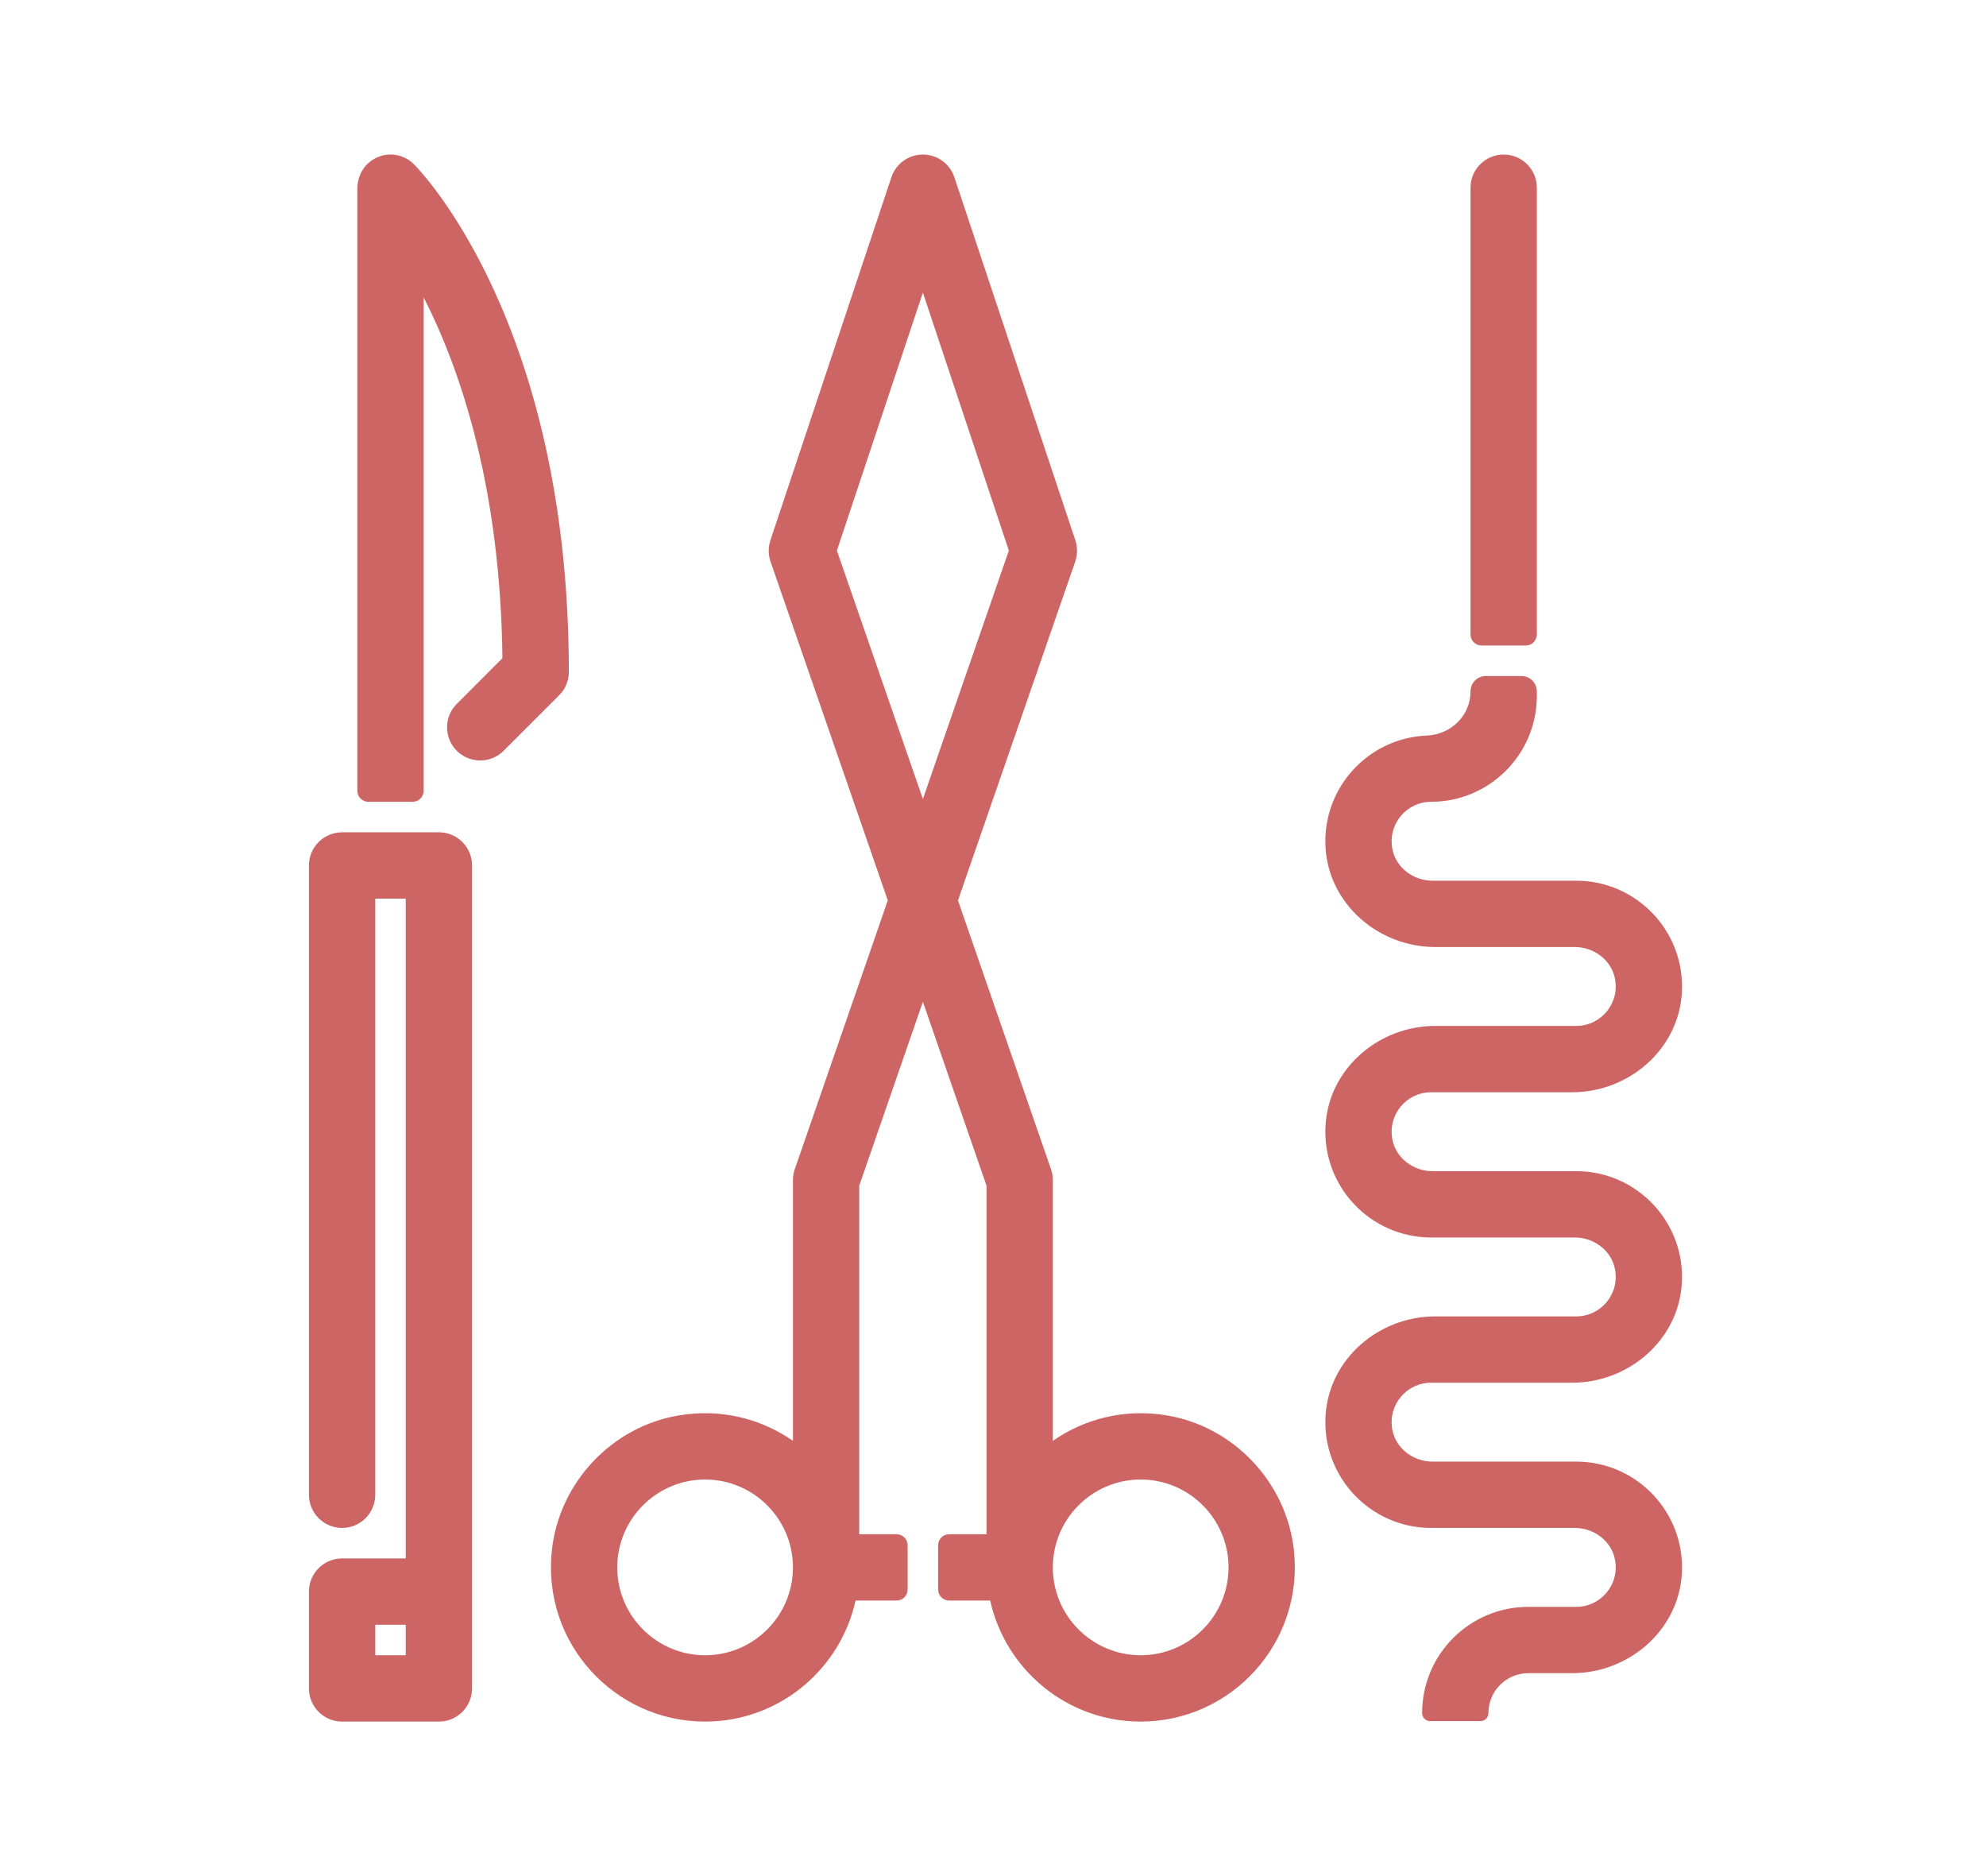
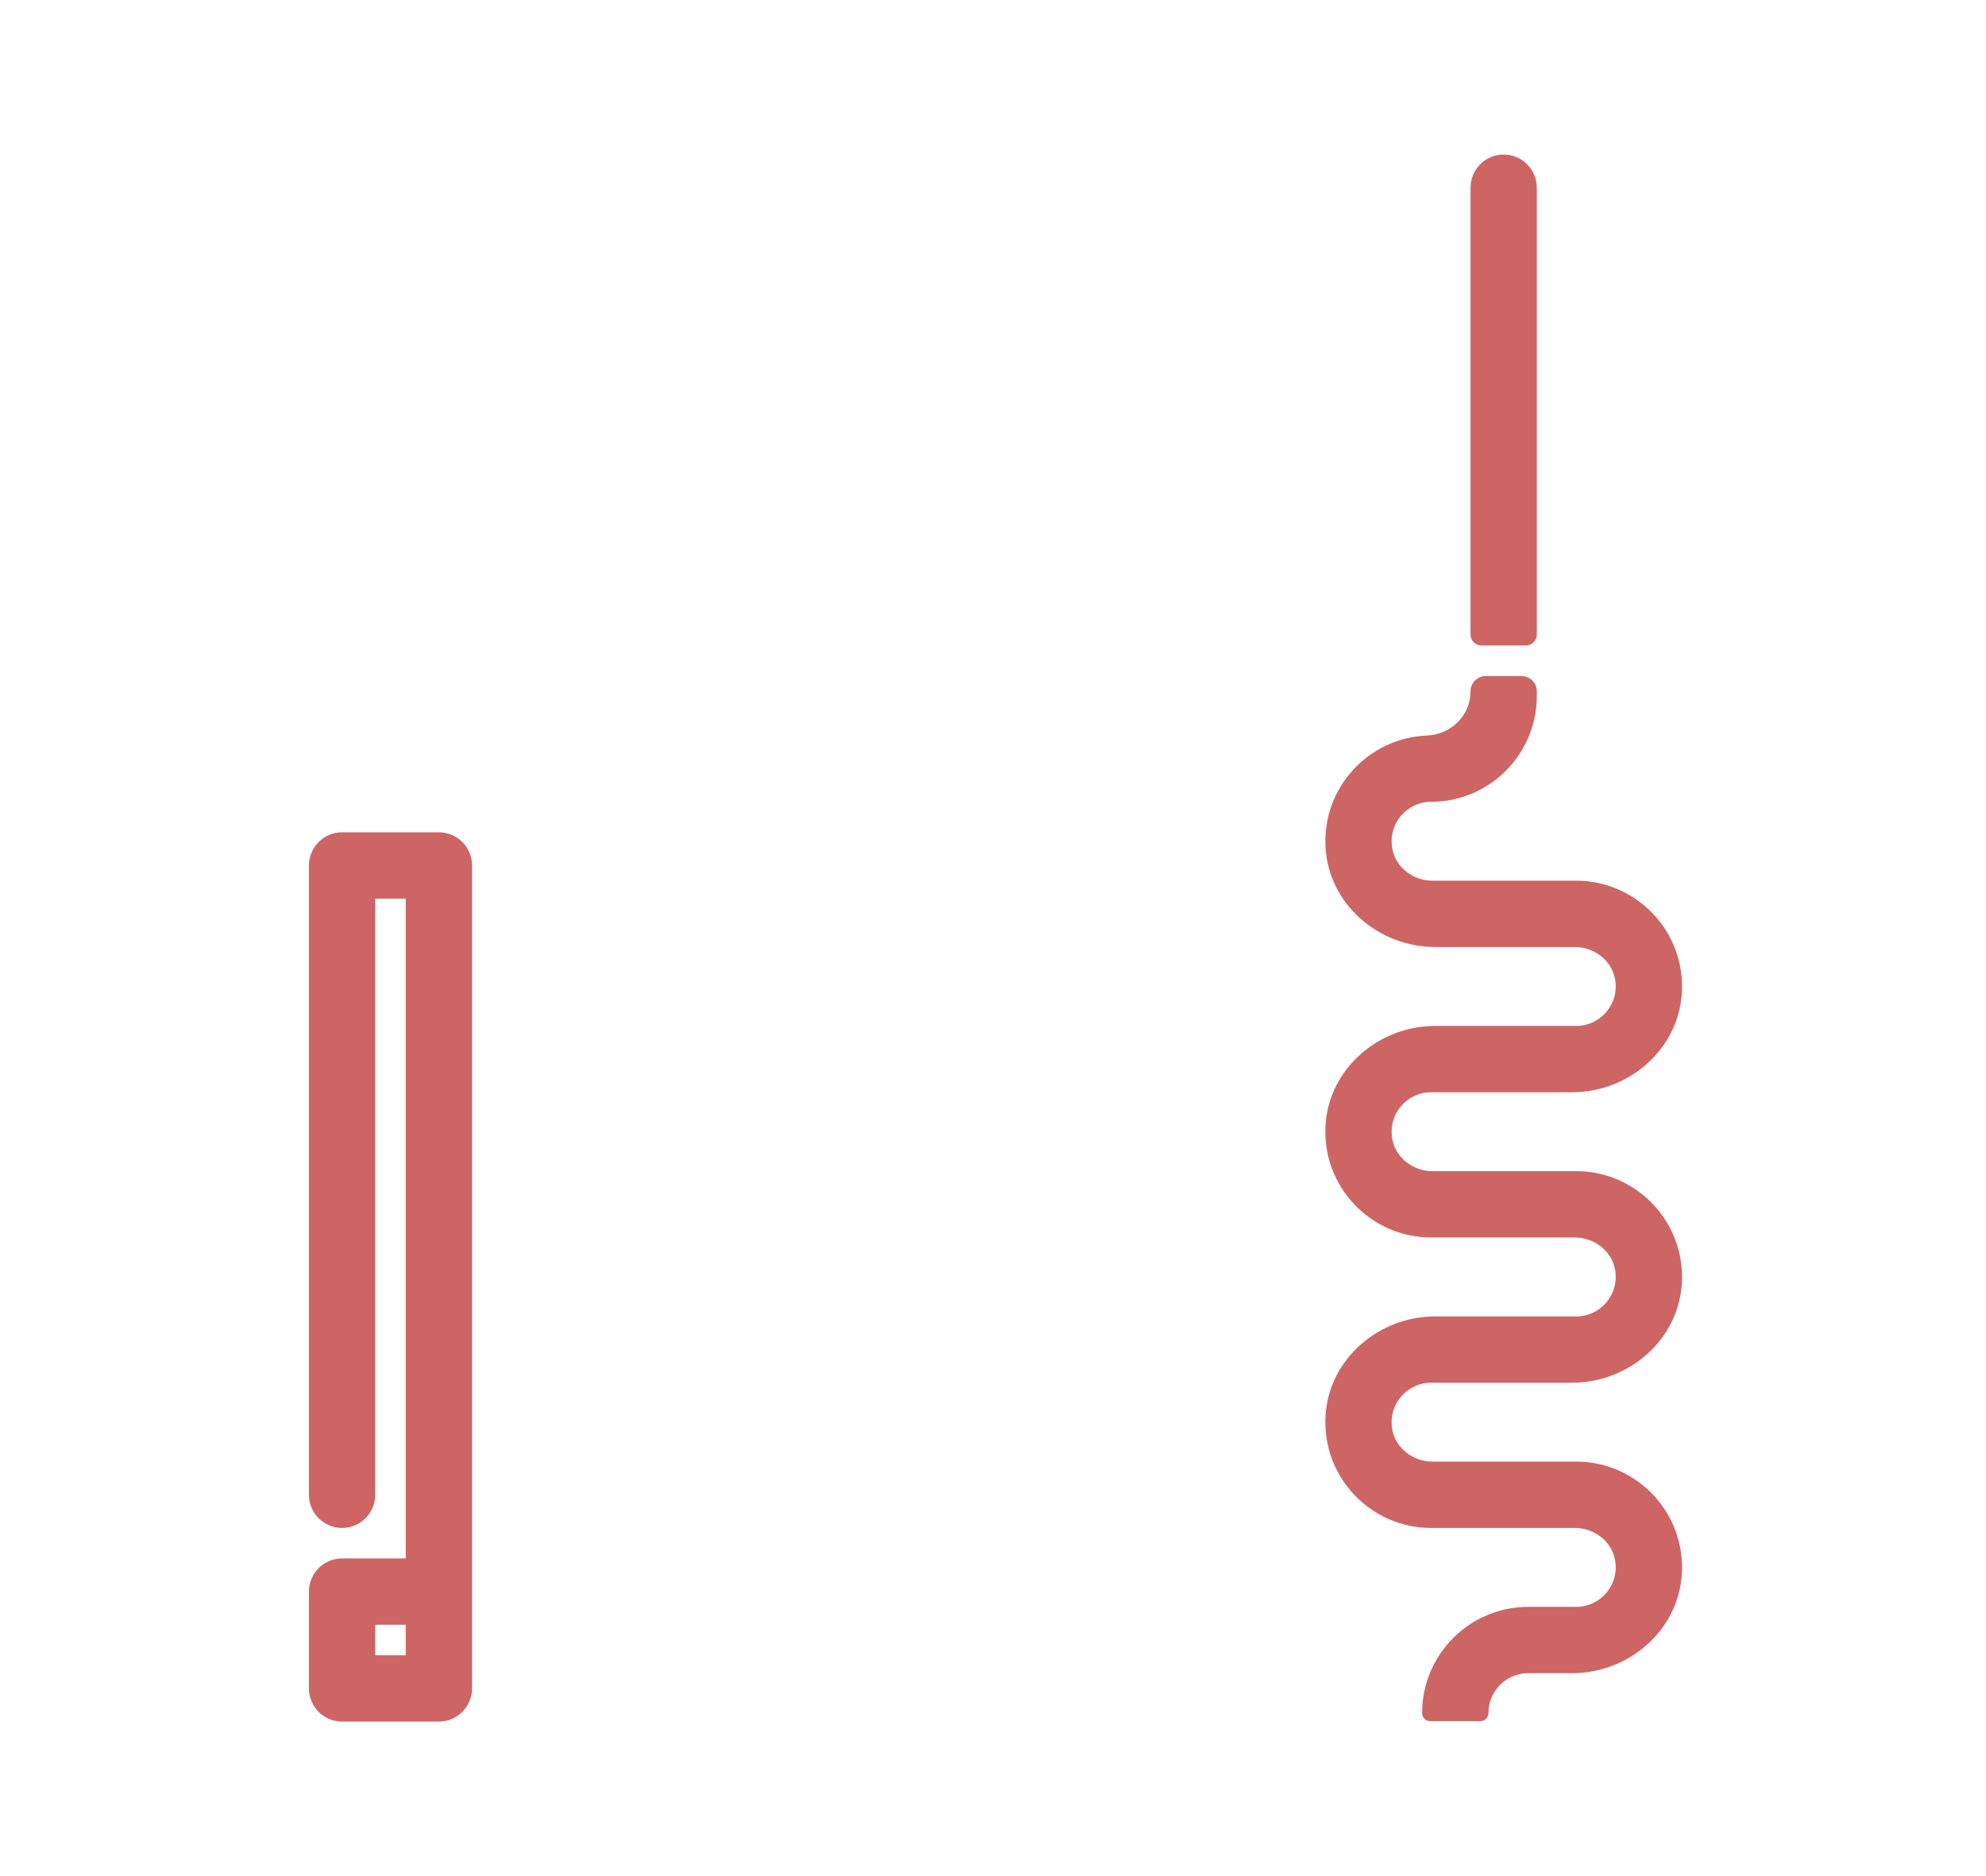
<svg xmlns="http://www.w3.org/2000/svg" width="180px" height="170px" viewBox="0 0 180 170" version="1.1">
  <title>Artboard</title>
  <desc>Created with Sketch.</desc>
  <defs />
  <g id="Artboard" stroke="none" stroke-width="1" fill="none" fill-rule="evenodd">
    <g id="Group-8" transform="translate(28, 14)" fill="#CD6564">
-       <path d="M23.557,46.891 C23.561,15.292 10.09,1.458 9.518,0.885 C8.412,-0.221 6.62,-0.331 5.37,0.789 C4.715,1.374 4.386,2.245 4.386,3.122 L4.386,57.655 C4.386,58.206 4.834,58.655 5.386,58.655 L9.397,58.655 C9.949,58.655 10.397,58.206 10.397,57.655 L10.397,12.941 C13.838,19.707 17.356,30.331 17.538,45.639 L13.398,49.781 C12.225,50.953 12.225,52.857 13.398,54.03 C14.572,55.204 16.474,55.204 17.648,54.031 L22.678,49.002 C23.237,48.444 23.557,47.681 23.557,46.891" id="Fill-1" />
      <path d="M6.01,135.99 L8.773,135.99 L8.773,133.226 L6.01,133.226 L6.01,135.99 Z M11.779,61.418 L3.005,61.418 C1.345,61.418 0,62.763 0,64.423 L0,121.448 C0,123.107 1.345,124.453 3.005,124.453 C4.665,124.453 6.01,123.107 6.01,121.448 L6.01,67.428 L8.773,67.428 L8.773,127.217 L3.005,127.217 C1.345,127.217 0,128.562 0,130.222 L0,138.995 C0,140.654 1.345,142 3.005,142 L11.779,142 C13.438,142 14.784,140.654 14.784,138.995 L14.784,64.423 C14.784,62.763 13.438,61.418 11.779,61.418 Z" id="Fill-3" />
-       <path d="M83.347,128.028 C83.347,132.418 79.775,135.99 75.385,135.99 C70.995,135.99 67.423,132.418 67.423,128.028 C67.423,123.638 70.995,120.066 75.385,120.066 C79.775,120.066 83.347,123.638 83.347,128.028 Z M63.437,35.891 L55.645,58.402 L47.852,35.891 L55.645,12.513 L63.437,35.891 Z M35.906,135.99 C31.516,135.99 27.944,132.418 27.944,128.028 C27.944,123.638 31.516,120.066 35.906,120.066 C40.295,120.066 43.868,123.638 43.868,128.028 C43.868,132.418 40.295,135.99 35.906,135.99 Z M77.761,114.256 C73.903,113.612 70.28,114.573 67.423,116.562 L67.423,92.936 C67.423,92.601 67.368,92.268 67.258,91.952 L58.825,67.59 L69.451,36.892 C69.667,36.269 69.671,35.582 69.463,34.958 L58.496,2.057 C58.085,0.829 56.94,0.004 55.645,0.004 C54.349,0.004 53.203,0.829 52.793,2.058 L41.826,34.958 C41.618,35.585 41.622,36.271 41.838,36.891 L52.464,67.59 L44.033,91.951 C43.922,92.266 43.868,92.598 43.868,92.935 L43.868,116.562 C41.011,114.573 37.389,113.612 33.532,114.255 C27.464,115.266 22.701,120.323 22.022,126.436 C21.087,134.85 27.677,142 35.906,142 C42.577,142 48.162,137.297 49.542,131.033 L53.263,131.033 C53.815,131.033 54.263,130.586 54.263,130.033 L54.263,126.023 C54.263,125.47 53.815,125.023 53.263,125.023 L49.876,125.023 L49.876,93.439 L55.645,76.779 L61.413,93.44 L61.413,125.023 L58.027,125.023 C57.474,125.023 57.027,125.47 57.027,126.023 L57.027,130.033 C57.027,130.586 57.474,131.033 58.027,131.033 L61.747,131.033 C63.126,137.297 68.713,142 75.385,142 C83.613,142 90.201,134.851 89.269,126.439 C88.59,120.326 83.827,115.267 77.761,114.256 Z" id="Fill-5" />
      <path d="M108.285,0.004 C106.625,0.004 105.28,1.349 105.28,3.009 L105.28,43.494 C105.28,44.046 105.727,44.494 106.28,44.494 L110.29,44.494 C110.843,44.494 111.29,44.046 111.29,43.494 L111.29,3.009 C111.29,1.349 109.944,0.004 108.285,0.004" id="Fill-6" />
      <path d="M101.705,111.294 L114.489,111.294 C119.611,111.294 124.108,107.439 124.431,102.327 C124.781,96.763 120.355,92.124 114.865,92.124 L101.841,92.124 C100.115,92.124 98.532,90.961 98.2,89.268 C97.753,86.983 99.499,84.974 101.705,84.974 L114.488,84.974 C119.61,84.974 124.107,81.119 124.431,76.008 C124.782,70.444 120.355,65.805 114.865,65.805 L101.841,65.805 C100.115,65.805 98.532,64.642 98.2,62.948 C97.753,60.663 99.499,58.654 101.705,58.654 C106.99,58.654 111.29,54.355 111.29,49.069 L111.29,48.645 C111.29,47.878 110.669,47.258 109.903,47.258 L106.667,47.258 C105.9,47.258 105.28,47.878 105.28,48.645 C105.28,50.844 103.506,52.563 101.309,52.652 C96.036,52.868 91.849,57.363 92.135,62.749 C92.408,67.901 96.925,71.814 102.084,71.814 L114.729,71.814 C116.454,71.814 118.037,72.977 118.369,74.67 C118.817,76.954 117.071,78.964 114.865,78.964 L102.082,78.964 C96.96,78.964 92.463,82.818 92.141,87.931 C91.789,93.495 96.216,98.134 101.705,98.134 L114.729,98.134 C116.454,98.134 118.037,99.297 118.369,100.99 C118.817,103.274 117.071,105.284 114.865,105.284 L102.083,105.284 C96.961,105.284 92.464,109.138 92.141,114.249 C91.788,119.814 96.215,124.453 101.705,124.453 L114.729,124.453 C116.454,124.453 118.037,125.616 118.369,127.31 C118.817,129.594 117.071,131.604 114.865,131.604 L110.52,131.604 C105.203,131.604 100.893,135.913 100.893,141.231 C100.893,141.632 101.219,141.958 101.62,141.958 L106.176,141.958 C106.578,141.958 106.903,141.632 106.903,141.231 C106.903,139.232 108.522,137.613 110.52,137.613 L114.489,137.613 C119.611,137.613 124.108,133.758 124.431,128.647 C124.781,123.082 120.355,118.443 114.865,118.443 L101.84,118.443 C100.114,118.443 98.532,117.28 98.2,115.587 C97.753,113.303 99.499,111.294 101.705,111.294" id="Fill-7" />
    </g>
  </g>
</svg>